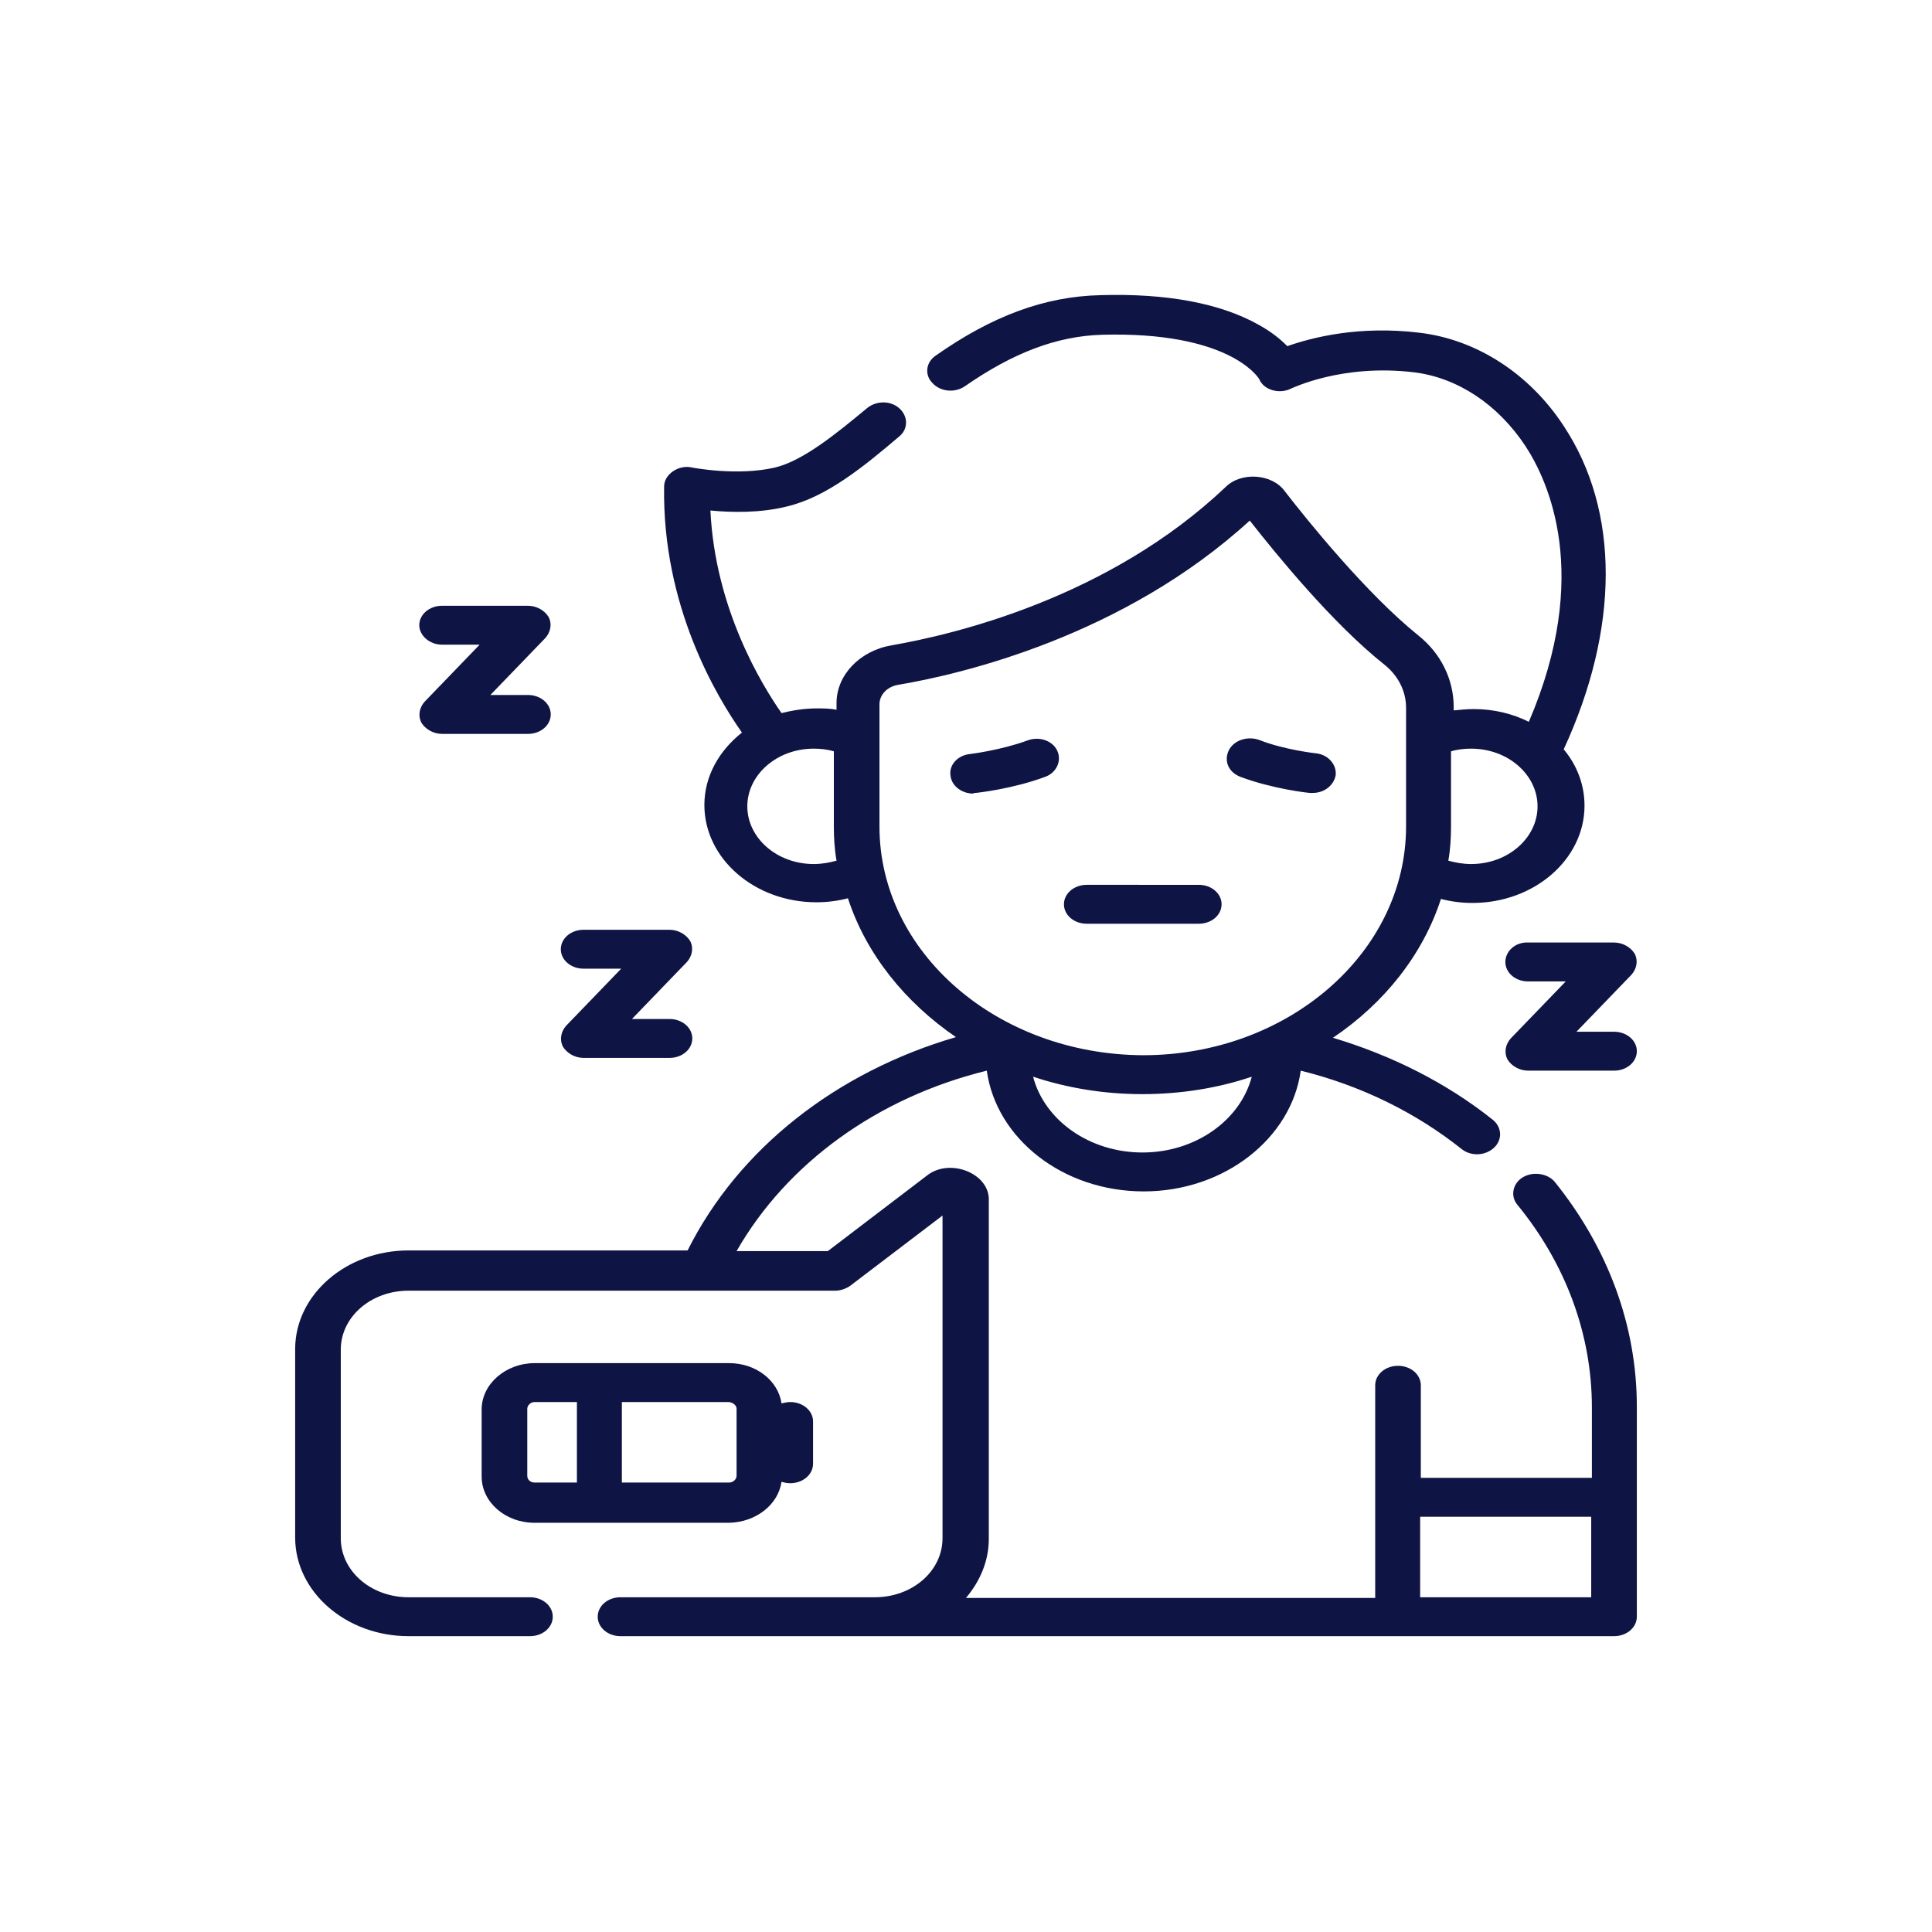
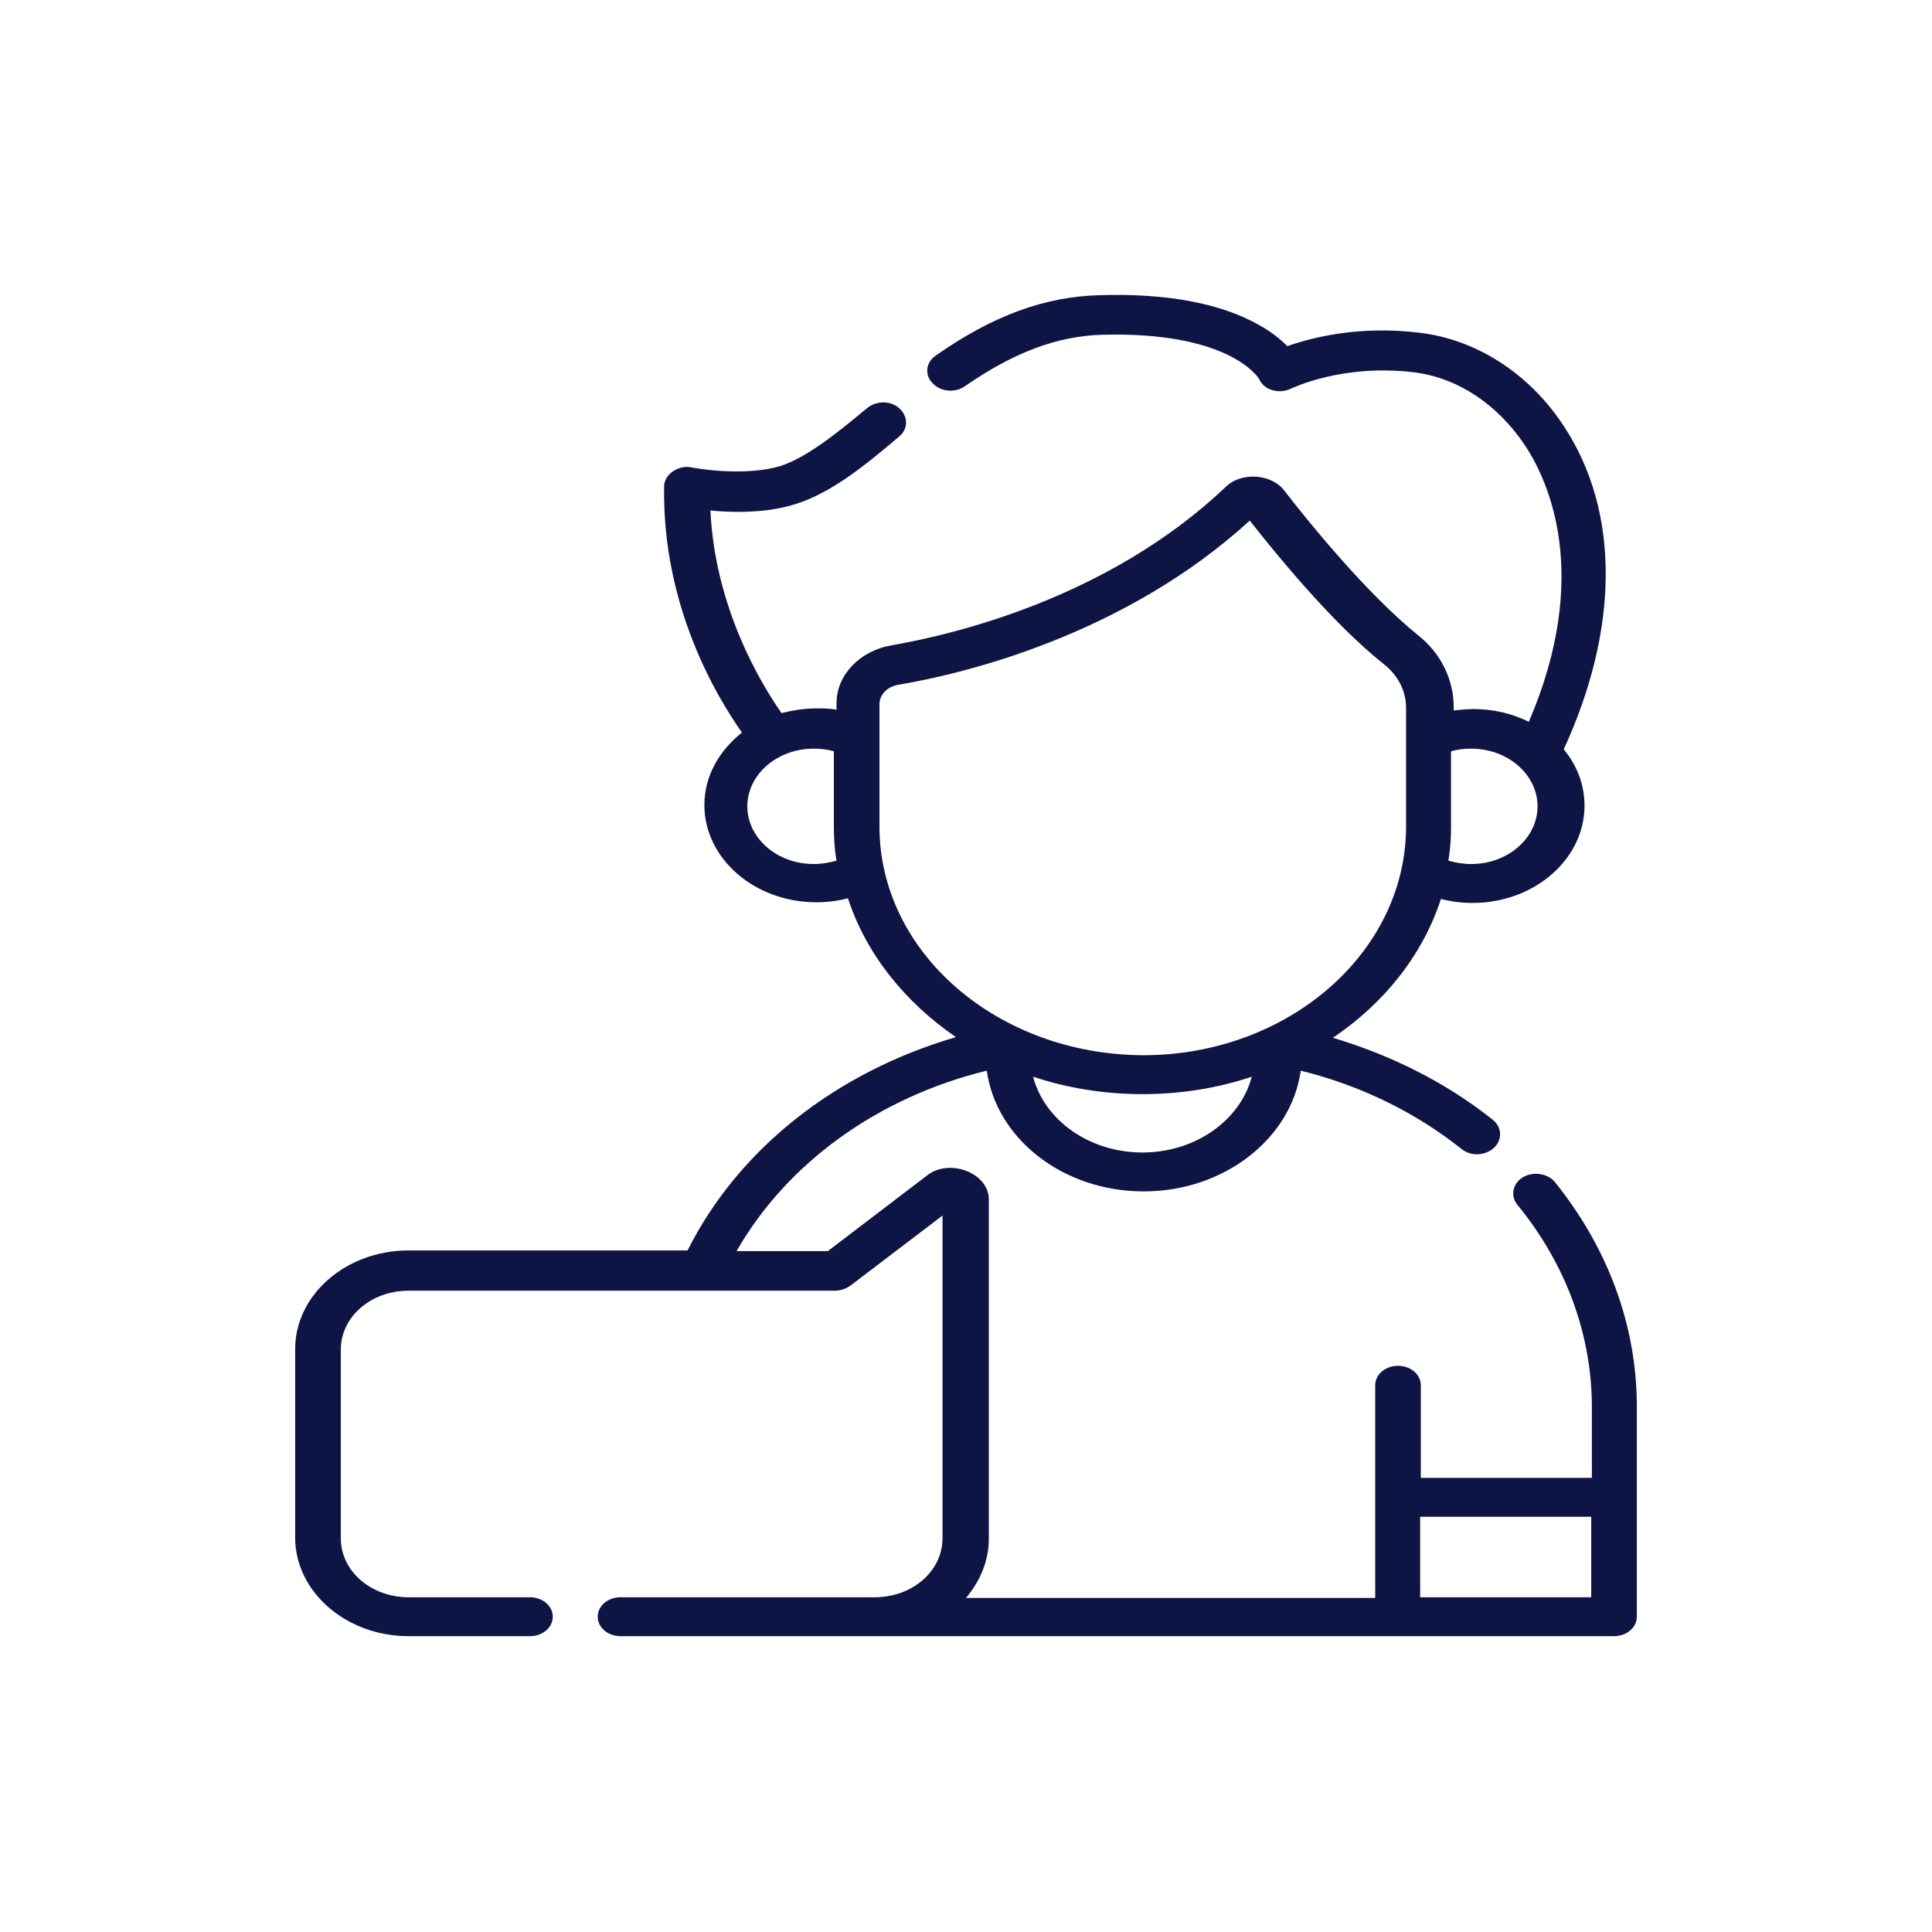
<svg xmlns="http://www.w3.org/2000/svg" version="1.1" id="SvgjsSvg1001" x="0px" y="0px" viewBox="0 0 288 288" style="enable-background:new 0 0 288 288;" xml:space="preserve">
  <style type="text/css">
	.st0{fill:#0E1444;}
</style>
  <g id="SvgjsG1008" transform="matrix(1,0,0,1,0,0)">
    <path class="st0" d="M227,175.5c-1.5,0.9-1.9,2.8-0.8,4.1c7.2,8.8,11.1,19.3,11.1,30.2v10.5h-25.5v-13.8c0-1.6-1.5-2.9-3.4-2.9   c-1.9,0-3.4,1.3-3.4,2.9v31.7h-61c2.1-2.5,3.4-5.5,3.4-8.8V179c0.2-4.1-5.9-6.5-9.3-3.7l-14.7,11.2h-13.6   c7.5-13.1,21-22.9,37.3-26.9c1.4,10.1,11.3,18,23.4,18c12,0,22-7.9,23.4-18c8.9,2.2,17.1,6.2,24,11.7c1.4,1.1,3.5,1,4.8-0.2   c1.3-1.2,1.2-3.1-0.2-4.2c-6.9-5.5-15.1-9.6-23.8-12.2c7.7-5.2,13.4-12.4,16.1-20.7c1.5,0.4,3.1,0.6,4.7,0.6   c9.2,0,16.7-6.5,16.7-14.5c0-3.1-1.1-6-3.1-8.4c8.3-18,8.4-35.5,0-48.2c-5.1-7.8-13-12.9-21.5-13.9c-9-1.1-16,0.7-19.7,2   c-1-1-2.3-2.1-4.3-3.2c-5.7-3.2-13.7-4.7-23.6-4.4c-8.3,0.2-16.1,3.1-24.5,9c-1.5,1-1.7,2.9-0.5,4.1c1.2,1.3,3.3,1.5,4.8,0.5   c7.2-5,13.7-7.5,20.5-7.7c18.6-0.5,23.1,6.1,23.4,6.6c0.7,1.7,3.1,2.3,4.8,1.4c0.1,0,7.5-3.7,18.3-2.4c6.5,0.8,12.5,4.8,16.6,11   c3.4,5.2,9.9,19.2,0.5,41.1c-2.4-1.2-5.2-1.9-8.2-1.9c-1,0-2,0.1-3,0.2v-0.5c0-4.1-1.9-8-5.3-10.7c-7.7-6.2-16.5-17.1-19.9-21.5   c-1.9-2.6-6.5-2.9-8.8-0.6c-17.5,16.6-40.6,22-49.8,23.6c-4.7,0.8-8.2,4.4-8.2,8.6v1c-1-0.2-2-0.2-3-0.2c-1.8,0-3.6,0.3-5.2,0.7   c-3-4.3-9.9-15.6-10.6-30.2c3.1,0.3,7.4,0.4,11.4-0.6c5.9-1.4,11.4-5.9,16.7-10.4c1.4-1.1,1.4-3,0.1-4.2c-1.3-1.2-3.4-1.2-4.8-0.1   c-4.7,3.9-9.6,7.9-13.8,8.9c-5.6,1.3-12.3,0-12.3,0c-2-0.5-4.2,1-4.2,2.8c-0.3,17.8,7.8,31.3,11.6,36.7c-3.4,2.7-5.6,6.5-5.6,10.8   c0,8,7.5,14.5,16.7,14.5c1.6,0,3.2-0.2,4.7-0.6c2.7,8.3,8.5,15.5,16.1,20.7c-17.8,5.2-32.4,16.6-40,31.8H60.9   c-9.3,0-16.9,6.6-16.9,14.7v28.1c0,8.1,7.6,14.7,16.9,14.7H79c1.9,0,3.4-1.3,3.4-2.9s-1.5-2.9-3.4-2.9H60.9   c-5.6,0-10.1-3.9-10.1-8.8v-28.1c0-4.9,4.5-8.8,10.1-8.8h63.6c0.8,0,1.6-0.3,2.2-0.7l13.8-10.5v48.1c0,4.9-4.5,8.8-10.1,8.8H92.5   c-1.9,0-3.4,1.3-3.4,2.9s1.5,2.9,3.4,2.9h148.1c1.9,0,3.4-1.3,3.4-2.9v-31.3c0-12.1-4.3-23.7-12.3-33.6   C230.6,174.9,228.5,174.6,227,175.5L227,175.5z M216.3,123.2V112c1-0.3,2-0.4,3-0.4c5.5,0,9.9,3.9,9.9,8.6c0,4.7-4.4,8.6-9.9,8.6   c-1.2,0-2.3-0.2-3.4-0.5C216.2,126.6,216.3,124.9,216.3,123.2L216.3,123.2z M121.3,128.8c-5.5,0-9.9-3.9-9.9-8.6   c0-4.7,4.4-8.6,9.9-8.6c1,0,2,0.1,3,0.4v11.2c0,1.7,0.1,3.4,0.4,5.1C123.6,128.6,122.5,128.8,121.3,128.8z M170.3,171.8   c-7.9,0-14.6-4.8-16.3-11.3c5.1,1.7,10.6,2.6,16.3,2.6s11.3-0.9,16.3-2.6C184.9,167,178.2,171.8,170.3,171.8z M131.1,123.2v-18.2   c0-1.4,1.1-2.6,2.7-2.9c9.6-1.6,33.7-7.3,52.5-24.5c4,5.1,12.4,15.4,20.1,21.5h0c2,1.6,3.2,3.9,3.2,6.4v17.7   c0,18.8-17.6,34.1-39.2,34.1C148.7,157.2,131.1,142,131.1,123.2z M237.2,238.1h-25.5v-12h25.5V238.1z" />
-     <path class="st0" d="M145.4,118.2c0.2,0,5.6-0.6,10.4-2.4c1.7-0.6,2.5-2.4,1.8-3.9c-0.7-1.5-2.7-2.2-4.5-1.5c-3.8,1.4-8.4,2-8.5,2   c-1.9,0.2-3.2,1.7-2.9,3.3c0.2,1.5,1.7,2.6,3.4,2.6C145.1,118.2,145.2,118.2,145.4,118.2L145.4,118.2z M184.9,115.8   c4.8,1.8,10.1,2.4,10.4,2.4c0.1,0,0.3,0,0.4,0c1.7,0,3.1-1.1,3.4-2.6c0.2-1.6-1.1-3.1-2.9-3.3c0,0-4.7-0.5-8.5-2   c-1.7-0.6-3.7,0-4.5,1.5C182.4,113.4,183.1,115.1,184.9,115.8L184.9,115.8z M162,137.7h16.7c1.9,0,3.4-1.3,3.4-2.9   c0-1.6-1.5-2.9-3.4-2.9H162c-1.9,0-3.4,1.3-3.4,2.9C158.6,136.4,160.1,137.7,162,137.7z M87,144.4h5.6l-8.2,8.5   c-0.8,0.9-1,2.1-0.5,3.1c0.6,1,1.8,1.7,3.1,1.7h12.8c1.9,0,3.4-1.3,3.4-2.9c0-1.6-1.5-2.9-3.4-2.9h-5.6l8.2-8.5   c0.8-0.9,1-2.1,0.5-3.1c-0.6-1-1.8-1.7-3.1-1.7H87c-1.9,0-3.4,1.3-3.4,2.9C83.6,143.1,85.1,144.4,87,144.4L87,144.4z M224.4,143.4   c0,1.6,1.5,2.9,3.4,2.9h5.6l-8.2,8.5c-0.8,0.9-1,2.1-0.5,3.1c0.6,1,1.8,1.7,3.1,1.7h12.8c1.9,0,3.4-1.3,3.4-2.9   c0-1.6-1.5-2.9-3.4-2.9H235l8.2-8.5c0.8-0.9,1-2.1,0.5-3.1c-0.6-1-1.8-1.7-3.1-1.7h-12.8C225.9,140.4,224.4,141.8,224.4,143.4z    M65.9,96.1h5.6l-8.2,8.5c-0.8,0.9-1,2.1-0.5,3.1c0.6,1,1.8,1.7,3.1,1.7h12.8c1.9,0,3.4-1.3,3.4-2.9c0-1.6-1.5-2.9-3.4-2.9h-5.6   l8.2-8.5c0.8-0.9,1-2.1,0.5-3.1c-0.6-1-1.8-1.7-3.1-1.7H65.9c-1.9,0-3.4,1.3-3.4,2.9C62.5,94.7,64,96.1,65.9,96.1z M116.5,220.9   c0.4,0.1,0.8,0.2,1.3,0.2c1.9,0,3.4-1.3,3.4-2.9v-6.3c0-1.6-1.5-2.9-3.4-2.9c-0.4,0-0.9,0.1-1.3,0.2c-0.5-3.4-3.8-6-7.8-6h-29   c-4.3,0-7.9,3.1-7.9,6.9v10c0,3.8,3.5,6.9,7.9,6.9h29C112.7,226.9,116,224.3,116.5,220.9z M109.8,210v10c0,0.5-0.5,1-1.1,1h-16v-12   h16C109.3,209.1,109.8,209.5,109.8,210L109.8,210z M79.7,221c-0.6,0-1.1-0.4-1.1-1v-10c0-0.5,0.5-1,1.1-1h6.3v12L79.7,221L79.7,221   z" />
  </g>
</svg>